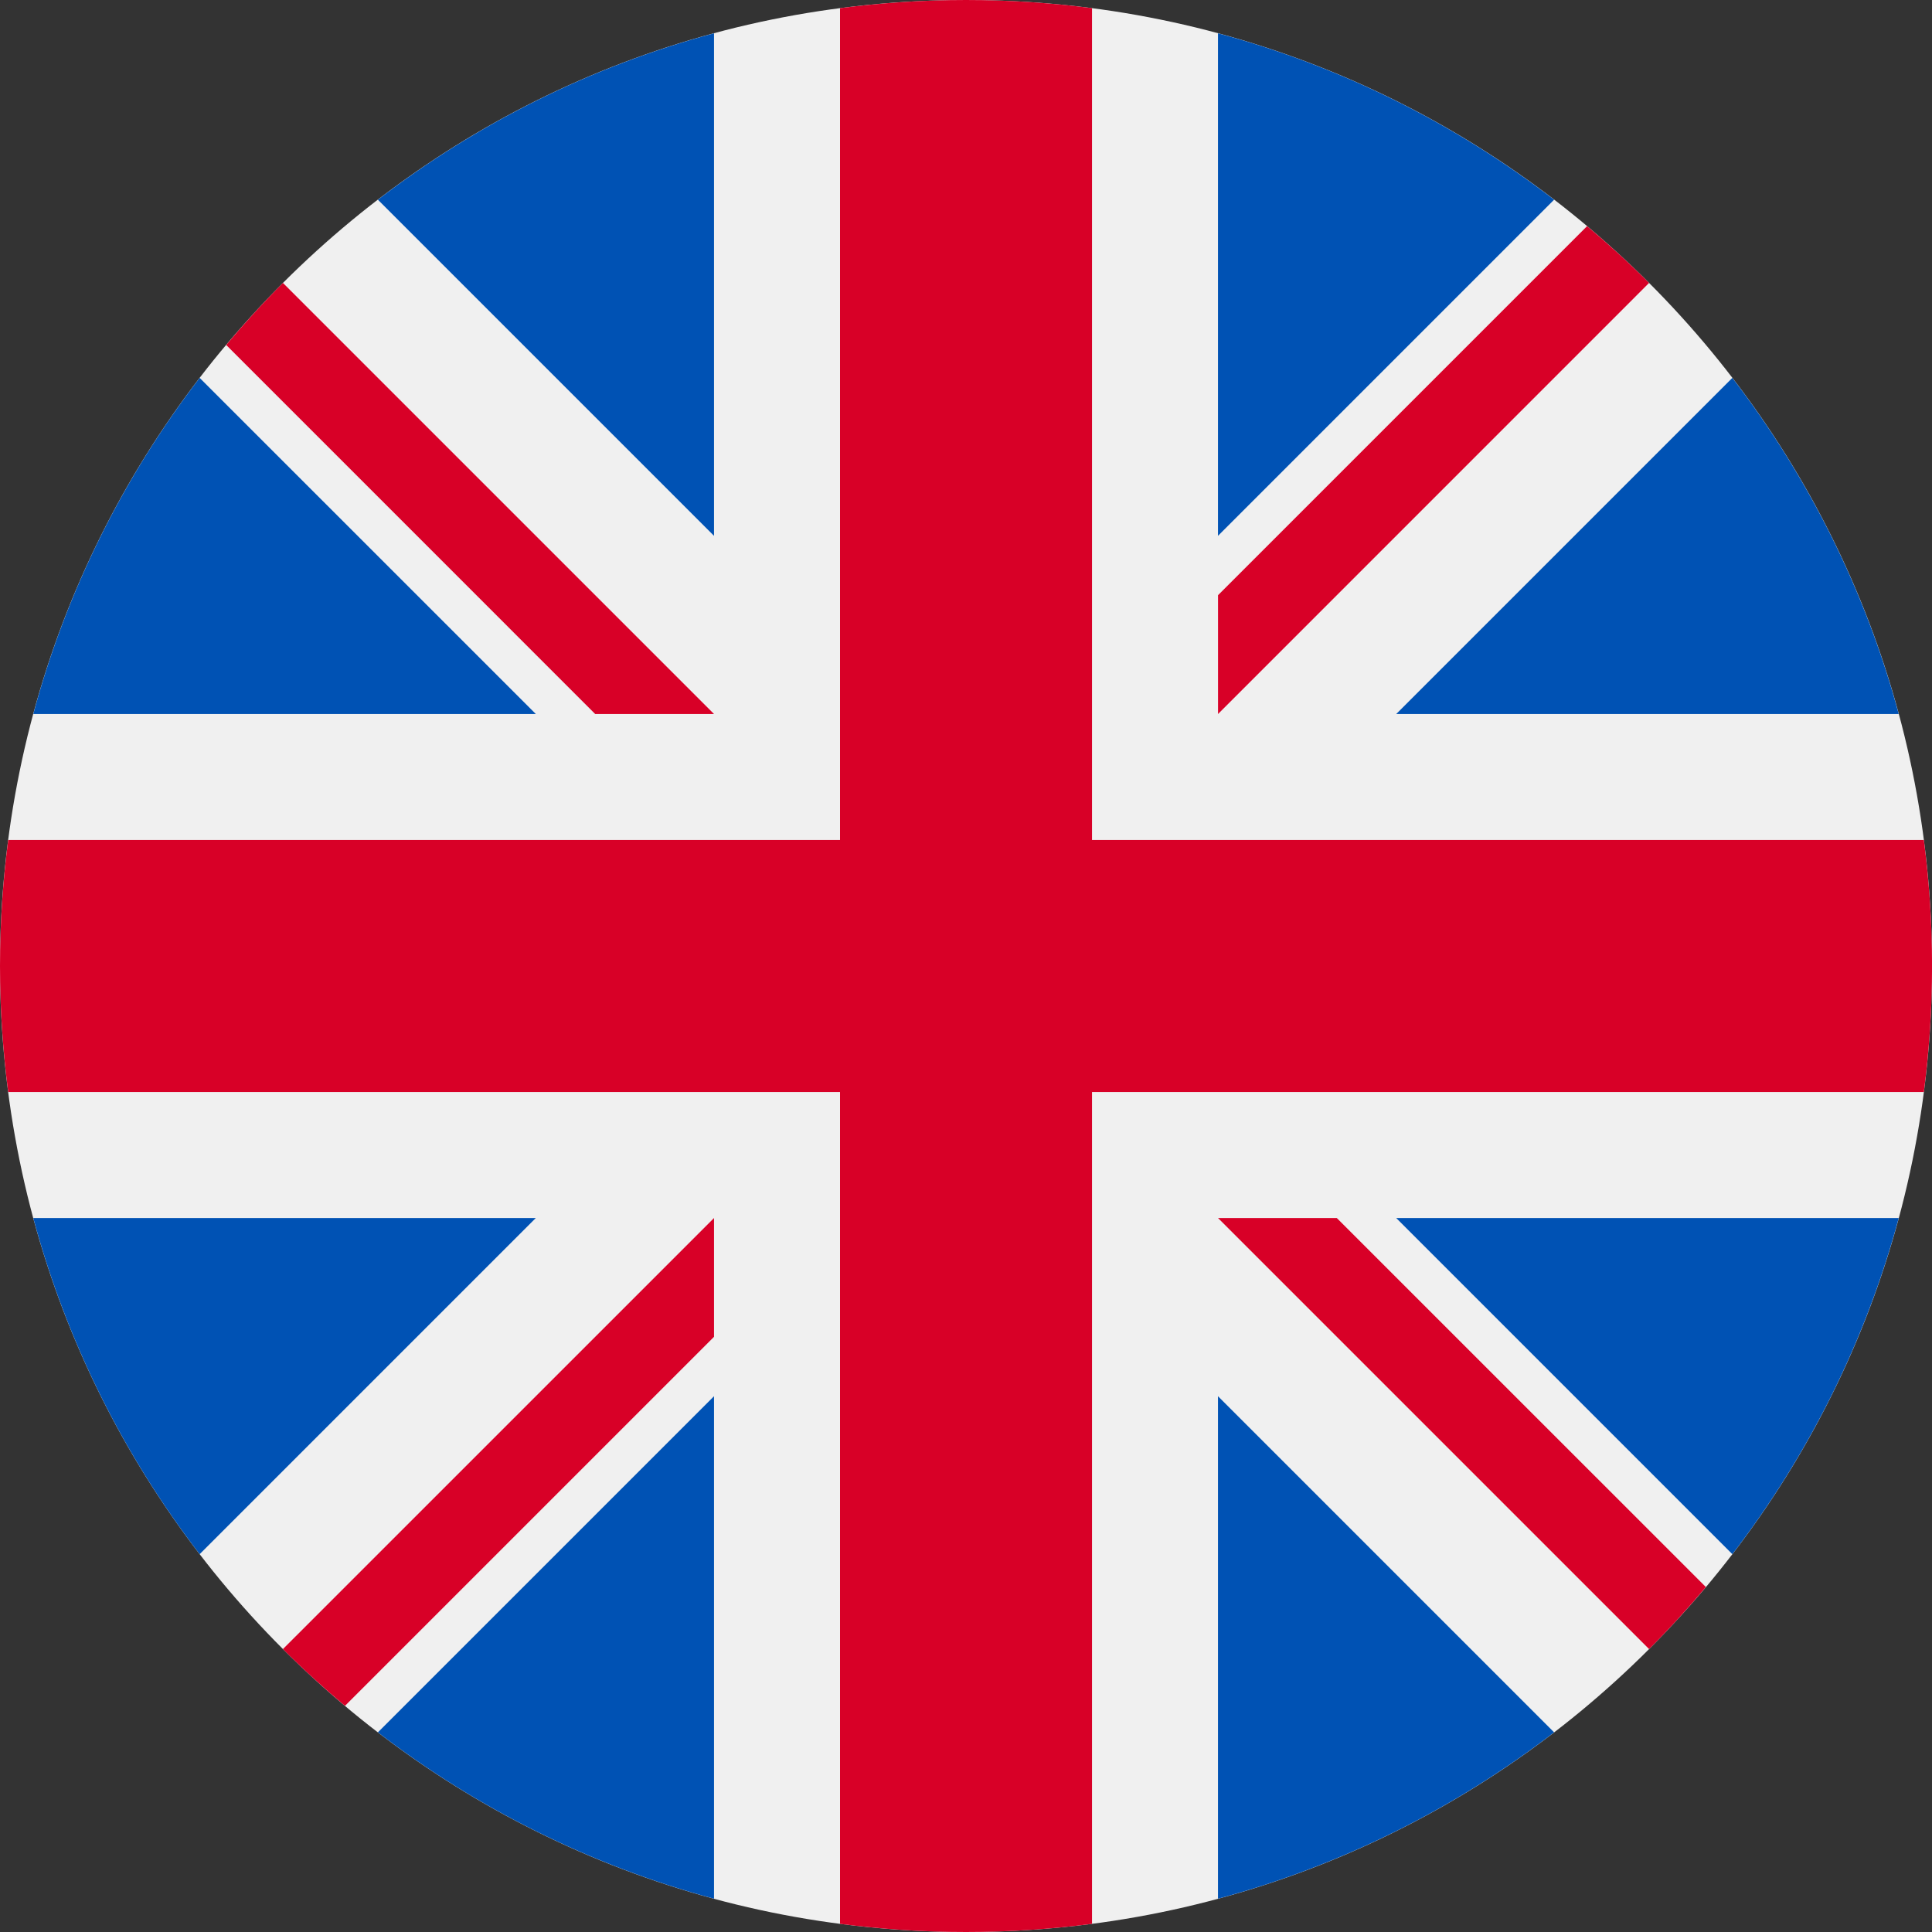
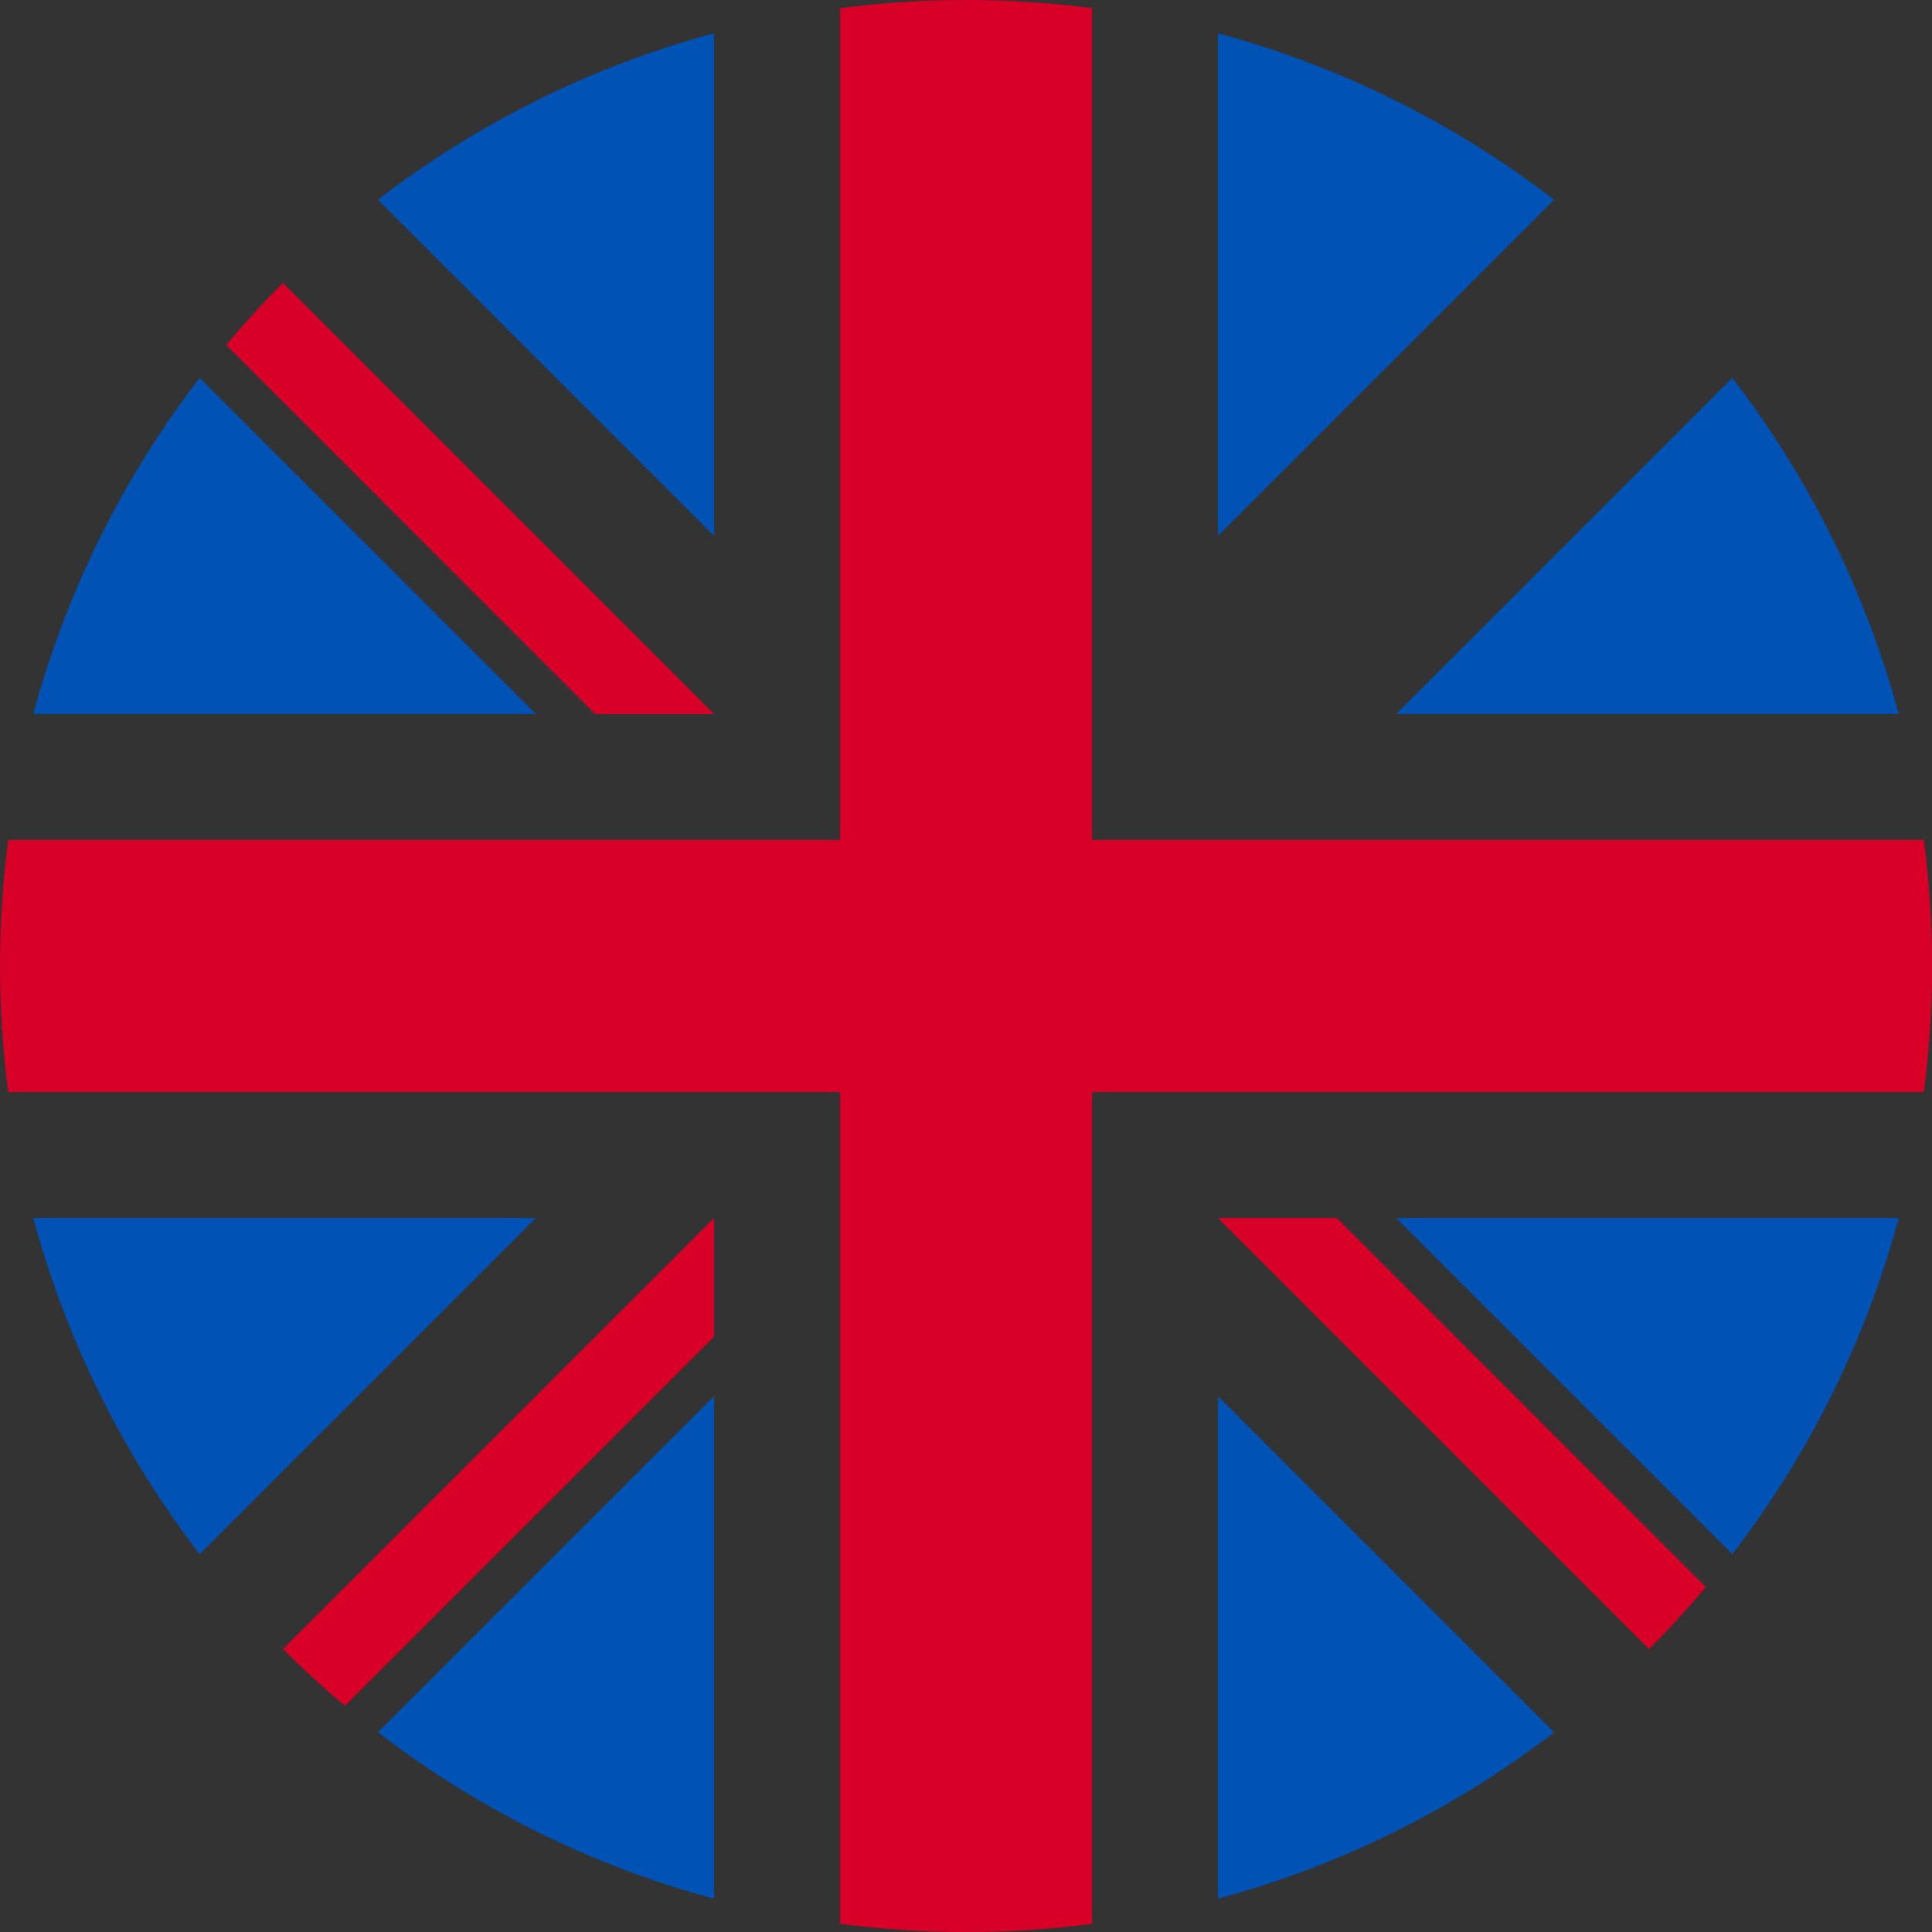
<svg xmlns="http://www.w3.org/2000/svg" width="40" height="40" viewBox="0 0 40 40" fill="none">
  <rect x="0" y="0" width="40" height="40" fill="#333333" stroke="none" />
  <g clip-path="url(#clip0_1155_3519)">
-     <path d="M20 40C31.046 40 40.001 31.046 40.001 20C40.001 8.954 31.046 0 20 0C8.955 0 0 8.954 0 20C0 31.046 8.955 40 20 40Z" fill="#F0F0F0" />
    <path d="M4.134 7.824C2.563 9.868 1.379 12.224 0.689 14.783H11.094L4.134 7.824Z" fill="#0052B4" />
    <path d="M39.311 14.783C38.621 12.224 37.437 9.868 35.866 7.824L28.907 14.783H39.311Z" fill="#0052B4" />
    <path d="M0.689 25.218C1.379 27.777 2.563 30.133 4.134 32.177L11.093 25.218H0.689Z" fill="#0052B4" />
    <path d="M32.176 4.135C30.132 2.564 27.777 1.379 25.217 0.689V11.094L32.176 4.135Z" fill="#0052B4" />
    <path d="M7.824 35.866C9.868 37.437 12.224 38.621 14.783 39.311V28.907L7.824 35.866Z" fill="#0052B4" />
    <path d="M14.783 0.689C12.223 1.379 9.868 2.564 7.824 4.135L14.783 11.094V0.689Z" fill="#0052B4" />
    <path d="M25.217 39.311C27.776 38.621 30.132 37.437 32.176 35.866L25.217 28.907V39.311Z" fill="#0052B4" />
    <path d="M28.907 25.218L35.866 32.177C37.437 30.133 38.621 27.777 39.311 25.218H28.907Z" fill="#0052B4" />
    <path d="M39.831 17.391H22.609H22.609V0.169C21.755 0.058 20.885 0 20 0C19.116 0 18.246 0.058 17.392 0.169V17.391V17.391H0.17C0.059 18.245 0 19.116 0 20C0 20.884 0.059 21.755 0.17 22.609H17.392H17.392V39.831C18.246 39.942 19.116 40 20 40C20.885 40 21.755 39.942 22.609 39.831V22.609V22.609H39.831C39.942 21.755 40.001 20.884 40.001 20C40.001 19.116 39.942 18.245 39.831 17.391Z" fill="#D80027" />
    <path d="M25.218 25.218L34.142 34.142C34.553 33.732 34.944 33.303 35.318 32.858L27.677 25.218H25.218V25.218Z" fill="#D80027" />
    <path d="M14.783 25.218H14.783L5.858 34.142C6.268 34.553 6.697 34.944 7.142 35.318L14.783 27.677V25.218Z" fill="#D80027" />
    <path d="M14.783 14.783V14.783L5.858 5.858C5.448 6.268 5.056 6.697 4.683 7.142L12.323 14.783H14.783V14.783Z" fill="#D80027" />
-     <path d="M25.218 14.783L34.142 5.858C33.732 5.447 33.303 5.056 32.859 4.682L25.218 12.323V14.783Z" fill="#D80027" />
  </g>
  <defs>
    <clipPath id="clip0_1155_3519">
      <rect width="40" height="40" fill="white" />
    </clipPath>
  </defs>
</svg>